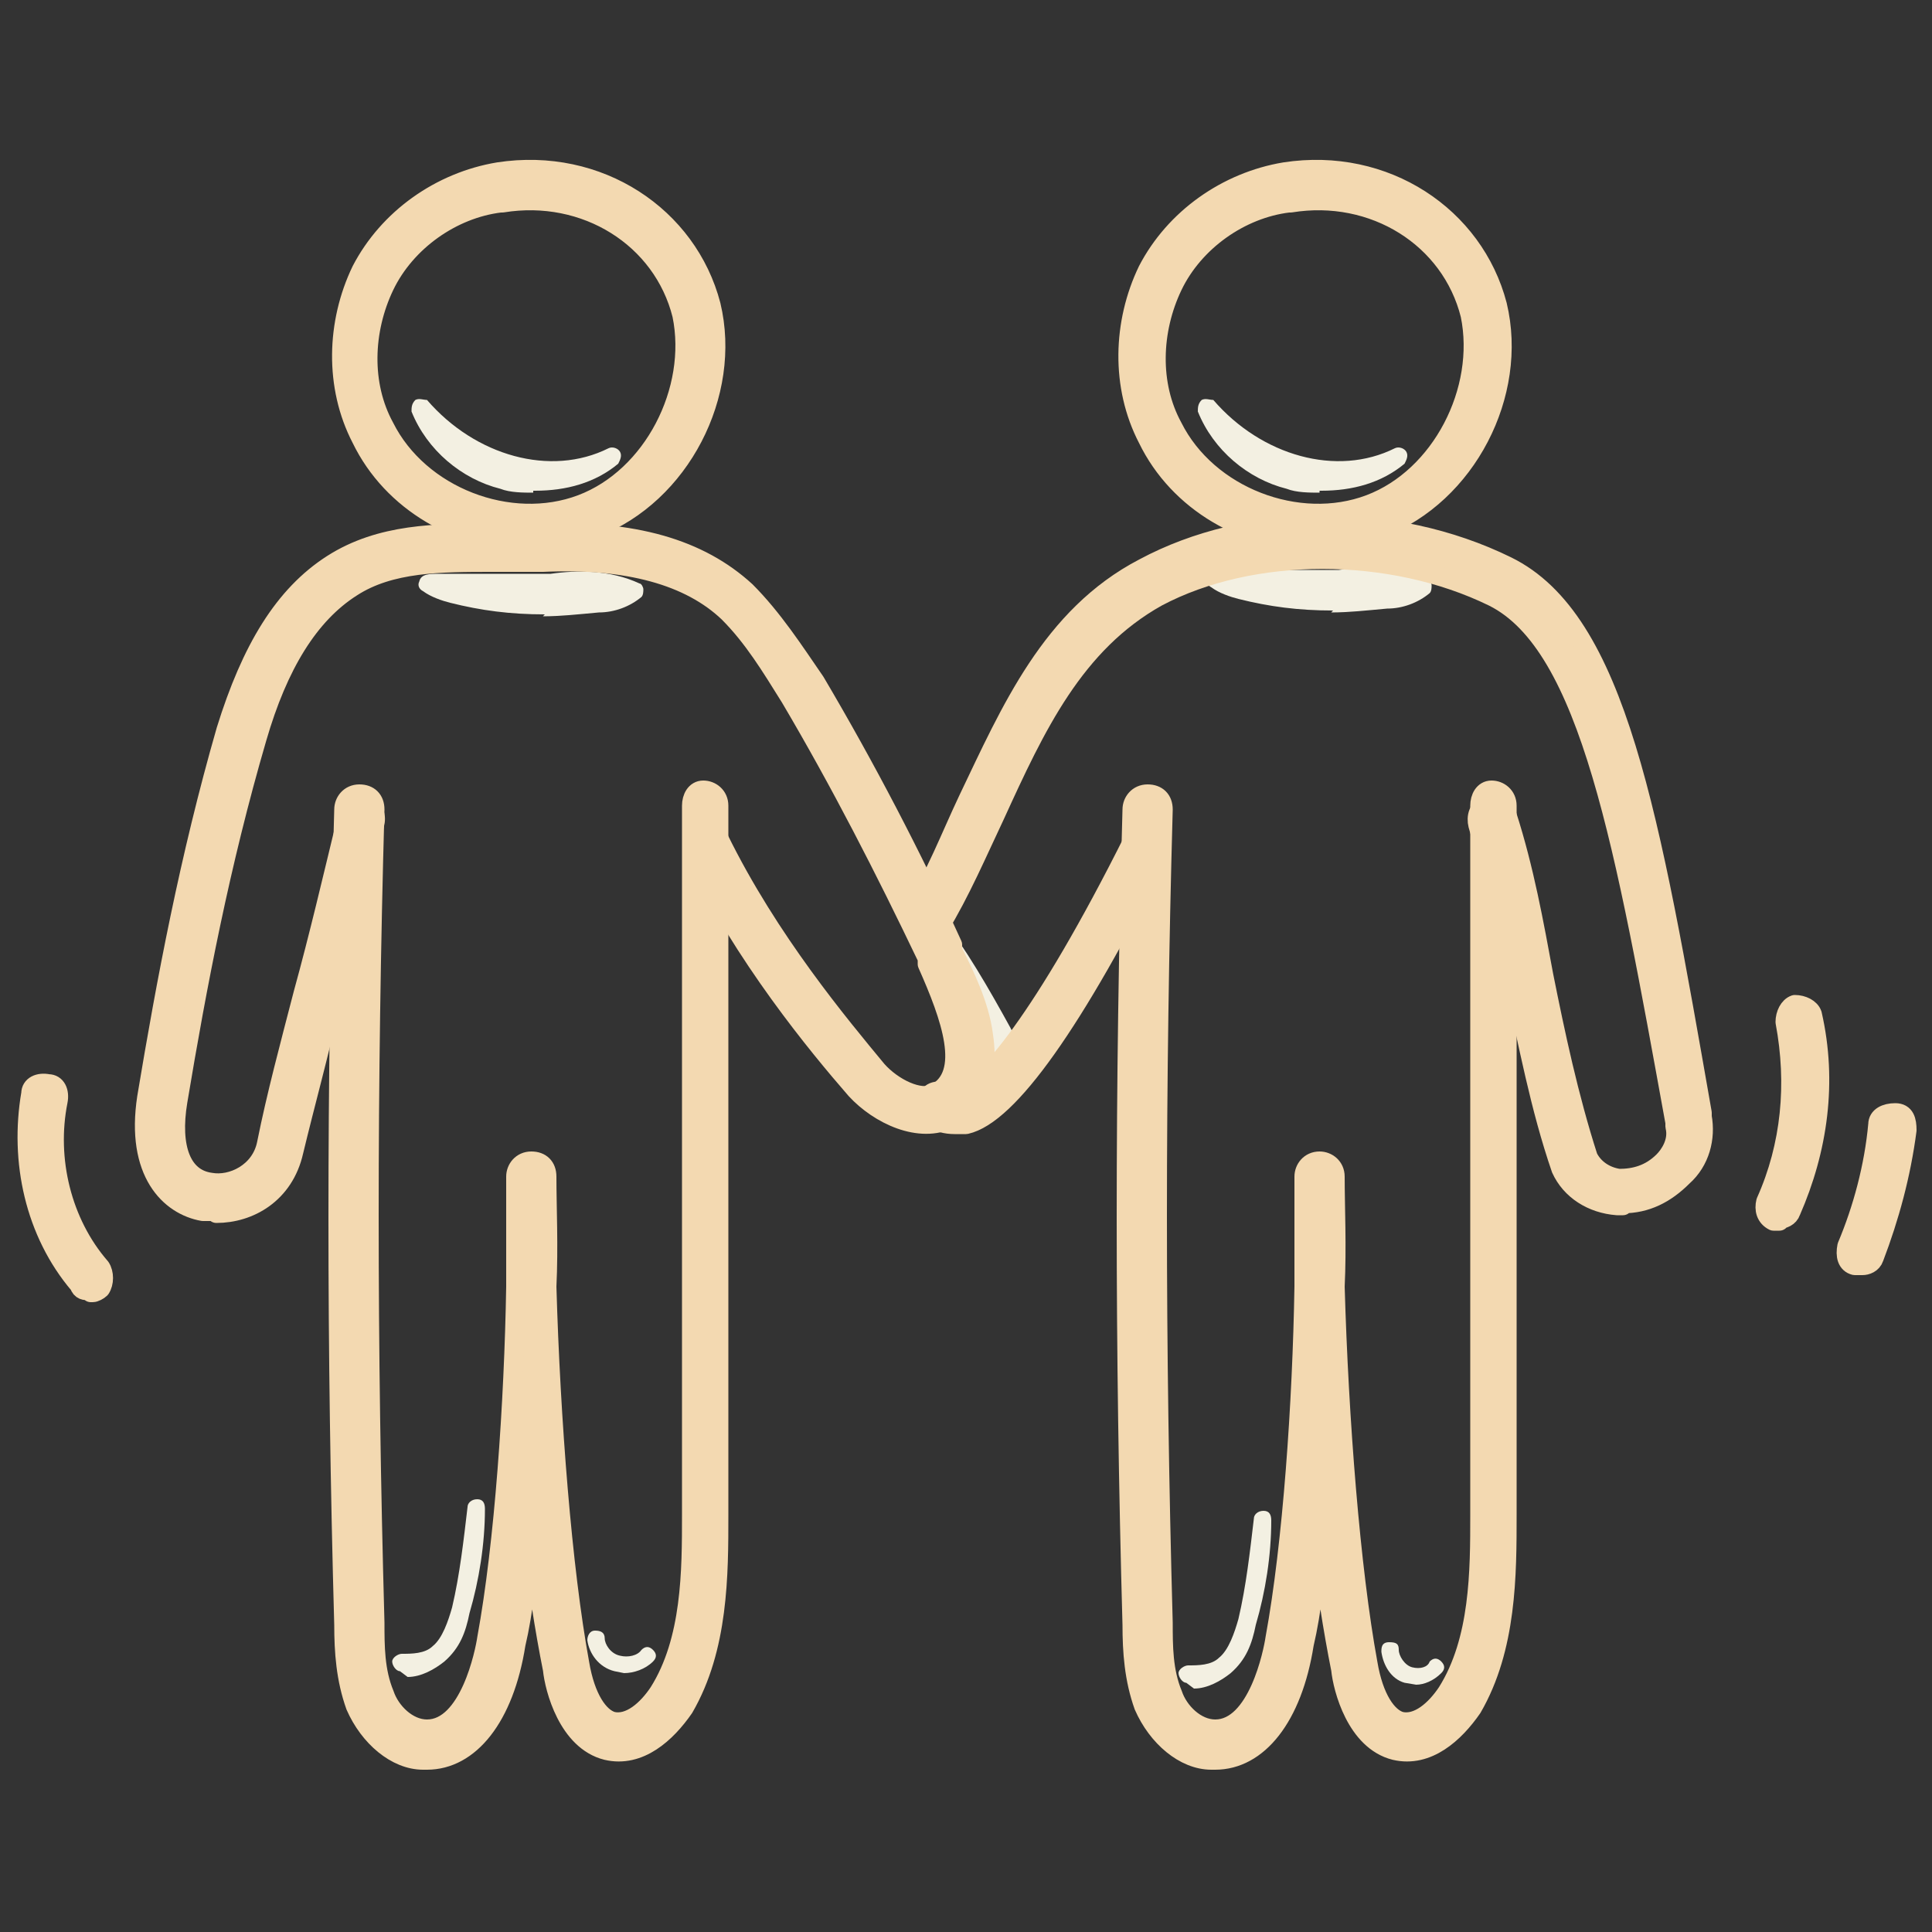
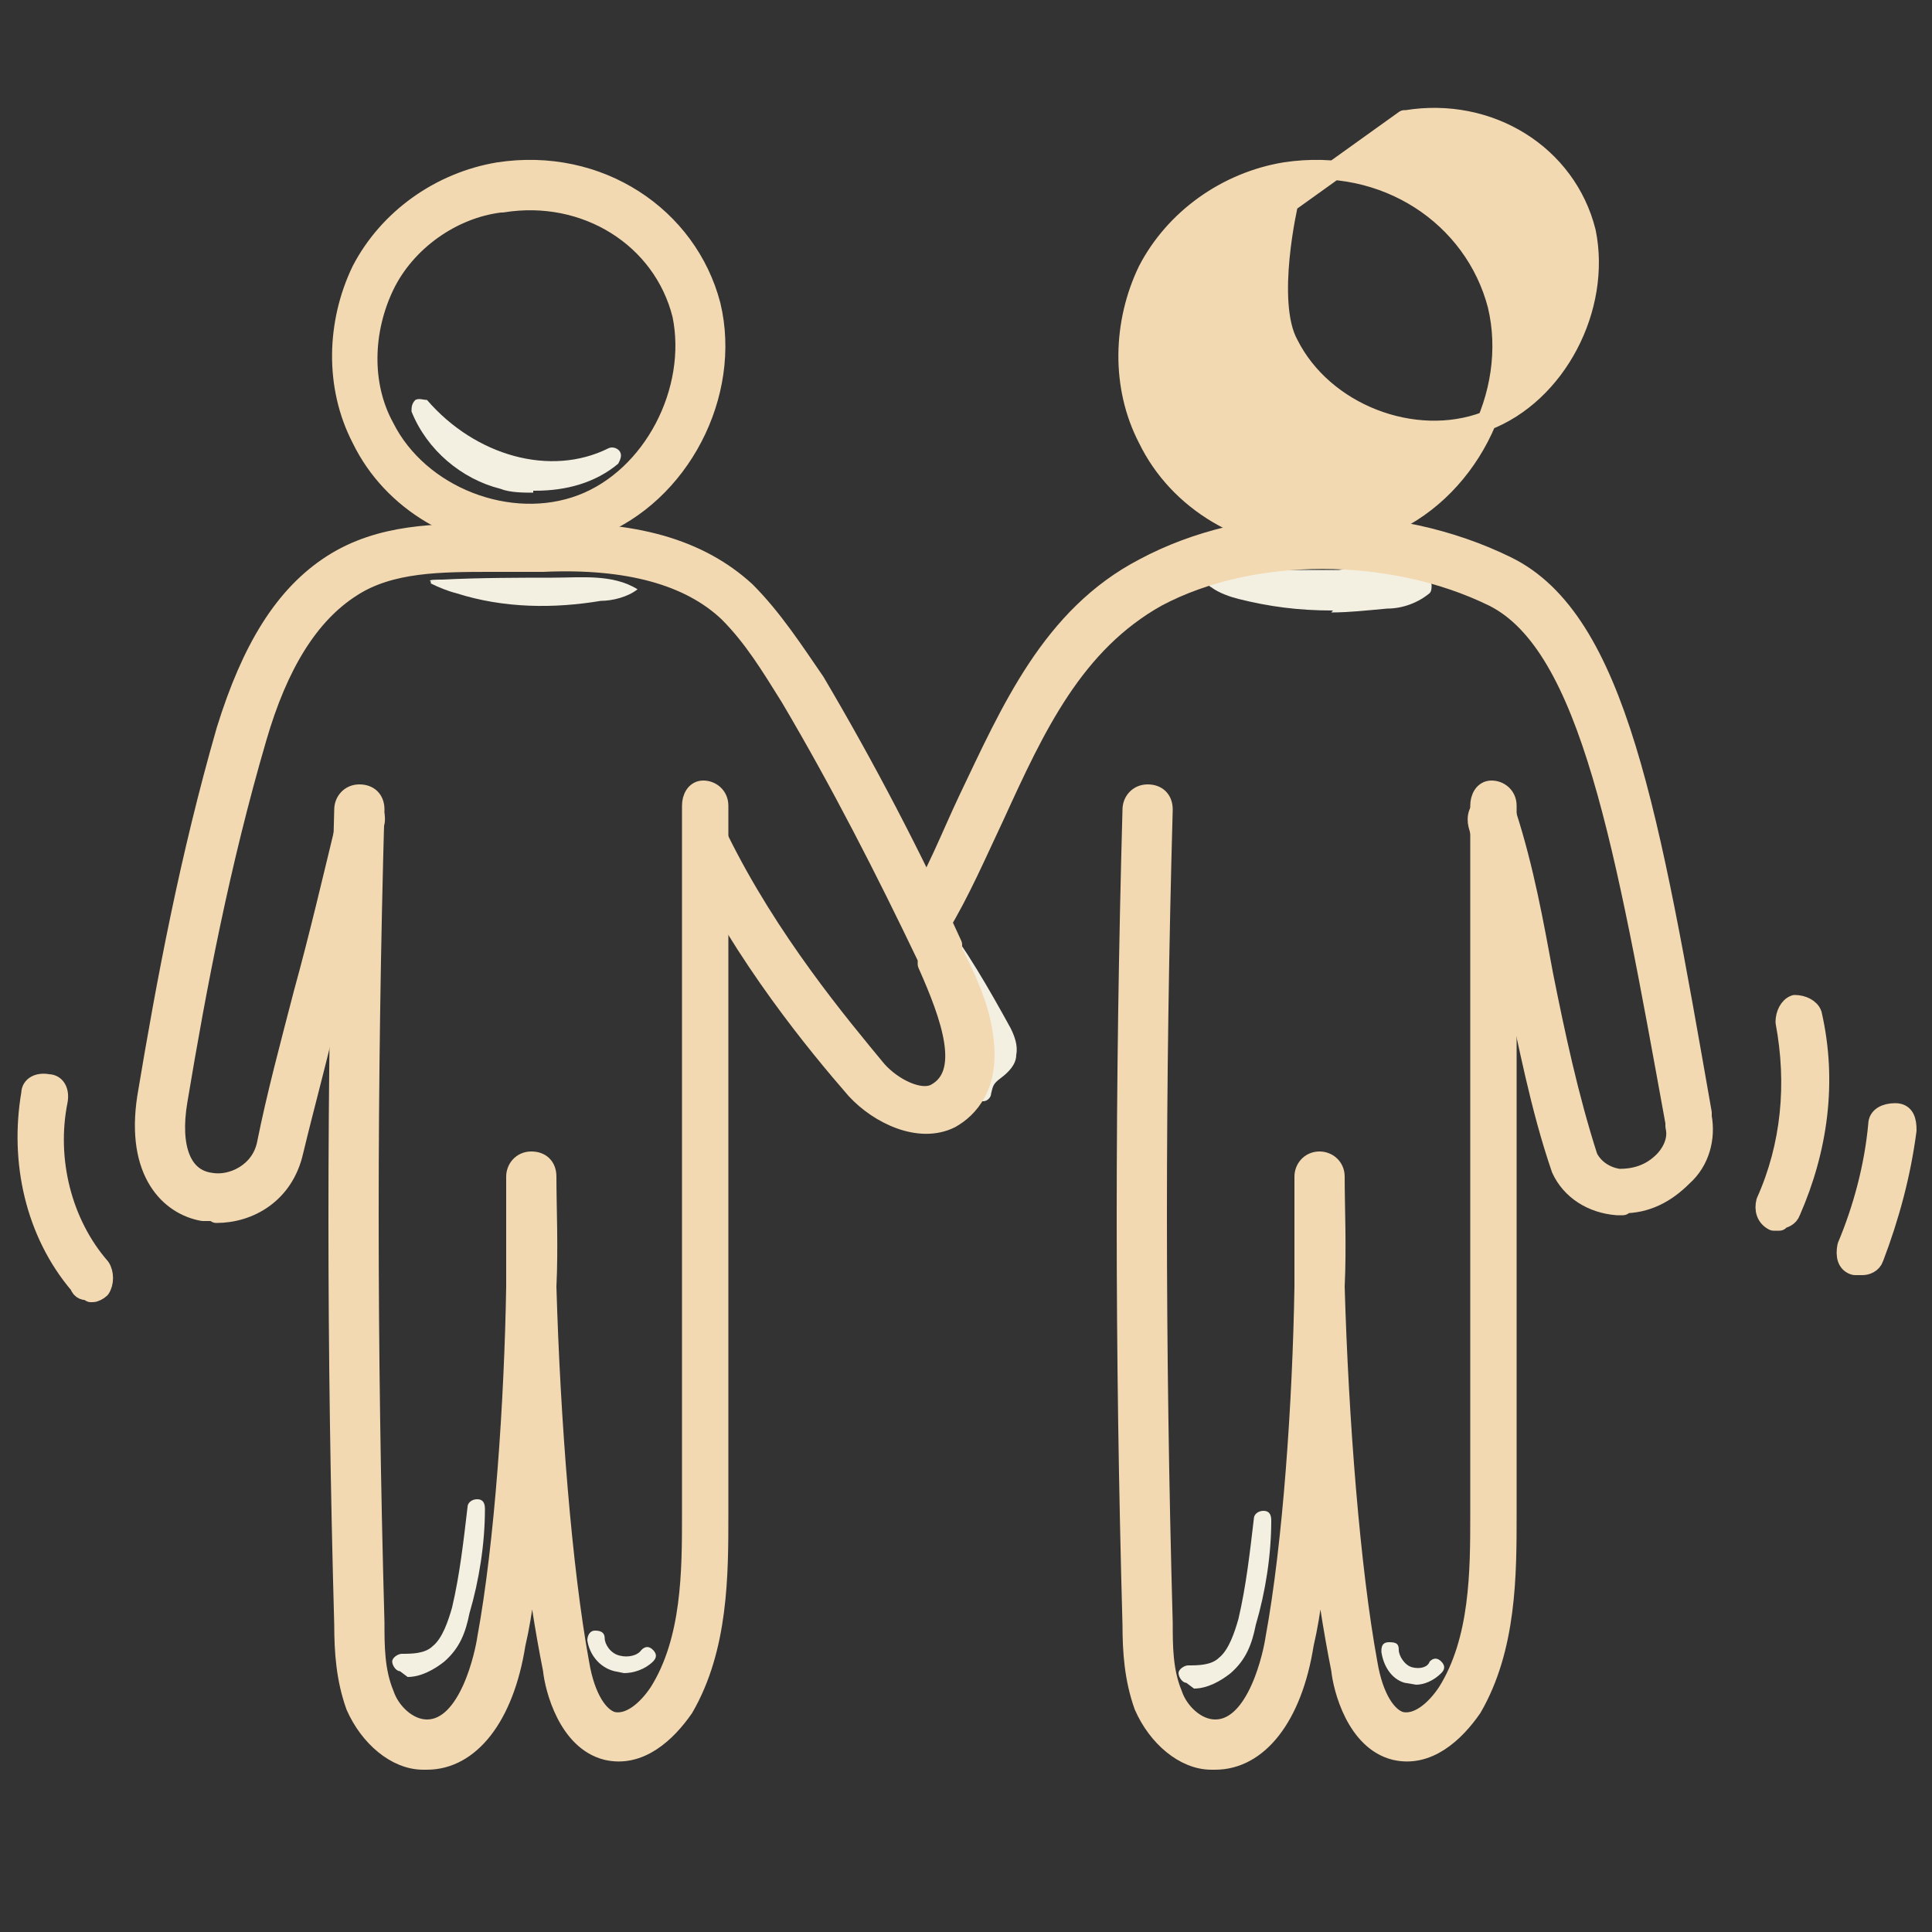
<svg xmlns="http://www.w3.org/2000/svg" viewBox="0 0 100 100">
  <rect x="0" y="0" width="100" height="100" fill="#333333" stroke="none" />
  <defs>
    <style>      .cls-1 {        fill: #f3f0e2;      }      .cls-2 {        fill: #f3d9b1;        stroke: #f3d9b1;        stroke-linejoin: round;      }    </style>
  </defs>
  <g>
    <g id="Layer_1">
      <g>
        <path class="cls-1" d="M48.1,47.5c1.4,1.8,2.6,3.9,3.6,5.9.2.3.3.8.3,1.1-.1.8-1.2,1.2-1.3,1.9-.6-3.1-1.6-6.1-2.6-9Z" />
        <path class="cls-1" d="M50.8,56.9c-.2,0-.4-.1-.4-.4-.6-2.9-1.5-5.9-2.6-8.8,0-.2,0-.4.2-.5s.4,0,.6.1c1.4,1.8,2.6,3.9,3.7,5.9.2.4.4.9.3,1.4,0,.5-.4.9-.8,1.2s-.4.4-.5.8c0,.2-.2.4-.4.4h-.1ZM49.8,50.9c.4,1.5.9,2.9,1.2,4.3h0c.2-.2.4-.4.5-.8,0-.2,0-.5-.2-.9-.4-1-1-1.8-1.5-2.7Z" />
      </g>
      <g>
        <path class="cls-1" d="M21.5,21.2c.8,1.8,2.5,3.2,4.3,3.7,1.9.5,4,0,5.6-1.1-3.1,1.5-7.3.6-9.9-2.6Z" />
        <path class="cls-1" d="M27.6,25.5c-.5,0-1.2,0-1.7-.2-2-.5-3.8-2-4.6-4,0-.2,0-.4.2-.6.2-.1.4,0,.6,0,2.5,2.9,6.4,4,9.4,2.5.2-.1.5,0,.6.2s0,.4-.1.6c-1.2,1-2.7,1.4-4.3,1.4h-.1Z" />
      </g>
      <path class="cls-1" d="M20.7,86.5c-.2,0-.4-.3-.4-.5s.3-.4.5-.4c.5,0,1.2,0,1.6-.4.5-.4.8-1.3,1-2,.4-1.7.6-3.5.8-5.2,0-.2.2-.4.5-.4s.4.2.4.5c0,1.8-.3,3.7-.8,5.4-.2,1-.5,1.8-1.3,2.5-.5.4-1.2.8-1.9.8" />
      <path class="cls-1" d="M31.8,86.5c-.8-.2-1.3-.9-1.4-1.6,0-.2.1-.5.4-.5s.5.1.5.4.3.8.8.9c.4.1.9,0,1.1-.3.2-.2.4-.2.6,0,.2.2.2.4,0,.6-.4.4-1,.6-1.5.6" />
      <g>
        <path class="cls-1" d="M22.3,30.2c.4.2.9.4,1.3.5,2.5.8,5.1.8,7.5.4.6,0,1.4-.2,1.9-.6-1.3-.8-2.9-.6-4.4-.6s-3.8,0-5.7.1c-.3,0-.8,0-.6.1h0Z" />
-         <path class="cls-1" d="M28.2,31.8c-1.8,0-3.3-.2-4.9-.6-.4-.1-1-.3-1.4-.6h0c-.2-.1-.3-.3-.2-.5.1-.4.5-.4,1.1-.4h5.7c1.4-.2,3.1-.2,4.6.5.1,0,.2.2.2.3s0,.3-.1.4c-.6.5-1.4.8-2.2.8-1.1.1-2,.2-2.9.2ZM24.4,30.5c1.8.4,4,.5,6.6.2.3,0,.5,0,.9-.1-1.1-.3-2.2-.2-3.2-.2h-4.2Z" />
      </g>
      <g>
        <path class="cls-1" d="M62.3,21.2c.8,1.8,2.5,3.2,4.3,3.7,1.9.5,4,0,5.6-1.1-3.1,1.5-7.3.6-9.9-2.6Z" />
        <path class="cls-1" d="M68.3,25.5c-.5,0-1.2,0-1.7-.2-2-.5-3.8-2-4.6-4,0-.2,0-.4.2-.6.2-.1.4,0,.6,0,2.5,2.9,6.4,4,9.4,2.5.2-.1.5,0,.6.2s0,.4-.1.6c-1.2,1-2.7,1.4-4.3,1.4h-.1Z" />
      </g>
      <path class="cls-1" d="M61.4,87.1c-.2,0-.4-.3-.4-.5s.3-.4.5-.4c.5,0,1.2,0,1.6-.4.5-.4.8-1.3,1-2,.4-1.7.6-3.5.8-5.2,0-.2.2-.4.5-.4s.4.2.4.5c0,1.8-.3,3.7-.8,5.4-.2,1-.5,1.8-1.3,2.5-.5.4-1.2.8-1.9.8" />
      <path class="cls-1" d="M72.7,87.1c-.7-.2-1.1-.9-1.2-1.6,0-.2,0-.5.4-.5s.5.1.5.4.3.8.7.9c.4.1.8,0,.9-.3.2-.2.4-.2.6,0s.2.4,0,.6c-.4.4-.9.6-1.3.6" />
      <g>
        <path class="cls-1" d="M63.1,29.9c.4.2.9.4,1.3.5,2.5.8,5.1.8,7.5.4.6,0,1.4-.2,1.9-.6-1.3-.8-2.9-.6-4.4-.6s-3.8,0-5.7.1c-.3,0-.8,0-.6.1h0Z" />
        <path class="cls-1" d="M69,31.6c-1.8,0-3.3-.2-4.9-.6-.4-.1-1-.3-1.4-.6h0c-.2-.1-.3-.3-.2-.5.1-.4.5-.4,1.1-.4h5.7c1.4-.2,3.1-.2,4.6.5.1,0,.2.2.2.3s0,.3-.1.4c-.6.5-1.4.8-2.2.8-1.1.1-2,.2-2.9.2ZM65.2,30.3c1.8.4,4,.5,6.6.2.3,0,.5,0,.9-.1-1.1-.3-2.2-.2-3.2-.2h-4.2ZM63.3,29.5h0Z" />
      </g>
      <path class="cls-2" d="M27.5,28c-3.7,0-7.2-2-8.8-5.3-1.4-2.7-1.3-6,0-8.7,1.4-2.7,4.1-4.6,7.1-5.1h0c5.2-.8,9.8,2.3,11,6.9,1.1,4.6-1.6,9.8-6,11.5-1.1.4-2.2.5-3.2.5h0ZM25.9,10.5c-2.5.3-4.9,2-6,4.3s-1.2,5.1,0,7.3c1.8,3.6,6.5,5.4,10.2,4,3.7-1.4,6-5.9,5.2-9.8-1-4-5-6.5-9.3-5.8h-.1Z" />
      <path class="cls-2" d="M22,91.1h-.1c-1.4,0-2.8-1.2-3.5-2.8-.5-1.4-.6-2.8-.6-4.2-.4-14.3-.4-27.8,0-42.2,0-.4.3-.8.8-.8s.8.3.8.8c-.4,14.3-.4,27.7,0,42.1,0,1.2,0,2.5.5,3.7.3.9,1.2,1.8,2.2,1.8h0c2.2,0,3-4,3.1-4.7.9-4.9,1.4-12.2,1.5-18.2v-5.7c0-.4.3-.8.8-.8s.8.3.8.8c0,1.6.1,3.6,0,5.7.2,6.9.8,14.6,1.7,19.5.3,1.8,1,2.8,1.7,3,.9.2,1.8-.6,2.4-1.5,1.7-2.7,1.7-6.3,1.7-9.2v-36.7c0-.4.2-.8.6-.8h0c.4,0,.8.3.8.8v36.7c0,3.1,0,6.9-1.8,10-.9,1.3-2.3,2.6-4,2.2-2-.5-2.7-3.2-2.8-4.2-.4-2-.8-4.5-1.1-7.2-.2,2.2-.4,4.2-.8,5.9-.6,3.8-2.4,6-4.6,6Z" />
-       <path class="cls-2" d="M68.2,28c-3.7,0-7.2-2-8.8-5.3-1.4-2.7-1.3-6,0-8.7,1.4-2.7,4.1-4.6,7.1-5.1h0c5.2-.8,9.8,2.3,11,6.9,1.1,4.6-1.6,9.8-6,11.5-1.1.4-2.2.5-3.2.5h0ZM66.7,10.5c-2.5.3-4.9,2-6,4.3s-1.2,5.1,0,7.3c1.8,3.6,6.5,5.4,10.2,4,3.7-1.4,6-5.9,5.2-9.8-1-4-5-6.5-9.3-5.8h-.1Z" />
+       <path class="cls-2" d="M68.2,28c-3.7,0-7.2-2-8.8-5.3-1.4-2.7-1.3-6,0-8.7,1.4-2.7,4.1-4.6,7.1-5.1h0c5.2-.8,9.8,2.3,11,6.9,1.1,4.6-1.6,9.8-6,11.5-1.1.4-2.2.5-3.2.5h0ZM66.7,10.5s-1.2,5.1,0,7.3c1.8,3.6,6.5,5.4,10.2,4,3.7-1.4,6-5.9,5.2-9.8-1-4-5-6.5-9.3-5.8h-.1Z" />
      <path class="cls-2" d="M62.8,91.1h-.1c-1.4,0-2.8-1.2-3.5-2.8-.5-1.4-.6-2.8-.6-4.2-.4-14.3-.4-27.8,0-42.2,0-.4.3-.8.8-.8s.8.3.8.8c-.4,14.3-.4,27.7,0,42.1,0,1.2,0,2.5.5,3.7.3.9,1.2,1.8,2.2,1.8h0c2.2,0,3-4,3.1-4.7.9-4.9,1.4-12.2,1.5-18.2v-5.7c0-.4.3-.8.8-.8h0c.4,0,.8.3.8.8,0,1.6.1,3.6,0,5.7.2,6.9.8,14.6,1.7,19.5.3,1.8,1,2.8,1.7,3,.9.2,1.8-.6,2.4-1.5,1.7-2.7,1.7-6.3,1.7-9.2v-36.7c0-.4.2-.8.6-.8h0c.4,0,.8.3.8.8v36.7c0,3.1,0,6.9-1.8,10-.9,1.3-2.3,2.6-4,2.2-2-.5-2.7-3.2-2.8-4.2-.4-2-.8-4.5-1.1-7.2-.2,2.2-.4,4.2-.8,5.9-.6,3.8-2.4,6-4.6,6Z" />
      <path class="cls-2" d="M11.1,62.7h-.6c-1.7-.3-3.5-2-2.9-5.9,1-6,2.2-12.4,4.1-19,1.3-4.2,3-7,5.5-8.6,2.5-1.6,5.4-1.6,8.2-1.6h2.5c4.9-.2,8.3.8,10.7,3,1.4,1.4,2.5,3.1,3.6,4.7,2.6,4.4,5,9,7.1,13.6v.3c.6,1.2,1.4,2.8,1.6,4.4.4,2.6-.8,3.8-1.7,4.3-1.6.8-3.7-.2-4.9-1.5-2-2.3-5.8-6.9-8.4-12.3-.2-.3,0-.9.3-1,.3-.2.9,0,1,.3,2.6,5.3,6.3,9.7,8.2,12,.8.9,2.2,1.6,3,1.2,1.9-1,.8-4-.4-6.7v-.3c-2.2-4.6-4.5-9.1-7.1-13.5-1-1.6-1.9-3.1-3.2-4.4-2-1.9-5.2-2.8-9.6-2.6h-2.6c-2.7,0-5.3,0-7.3,1.3-2.2,1.4-3.8,4-4.9,7.8-1.9,6.5-3.1,12.8-4.1,18.8-.4,2.4.2,4,1.7,4.2,1.1.2,2.6-.5,2.9-2,.5-2.5,1.2-5.1,1.9-7.8.8-2.9,1.5-5.9,2.3-9.2,0-.4.5-.6.9-.5.4,0,.6.5.5.9-.8,3.3-1.5,6.4-2.3,9.3-.6,2.7-1.3,5.2-1.9,7.7-.5,2.2-2.3,3.2-4,3.2Z" />
-       <path class="cls-2" d="M49.4,58.2c-.4,0-.9-.1-1.3-.4-.3-.2-.3-.8,0-1.1.2-.3.8-.3,1.1,0,0,0,.2.1.4,0,1.3-.3,4.4-3.9,9.1-13.3.2-.3.6-.5,1-.3.3.2.5.6.3,1-4.4,8.8-7.8,13.6-10,14.1h-.5Z" />
      <path class="cls-2" d="M84,62.4h-.3c-1.3-.1-2.4-.8-2.9-1.9h0c-1.1-3.2-1.7-6.5-2.4-9.6-.5-2.7-1.1-5.5-1.9-8.2-.1-.4,0-.9.5-1,.4-.1.9,0,1,.5.9,2.8,1.4,5.6,1.9,8.3.6,3,1.3,6.3,2.3,9.4.3.6.9,1,1.6,1.1.8,0,1.6-.2,2.3-.9.3-.3.8-1,.6-1.8v-.2c-2.6-14.3-4.4-24.7-9.4-27.2-5.3-2.6-12.5-2.6-17.4,0-4.3,2.4-6.3,6.7-8.4,11.3-.9,1.9-1.8,4-2.9,5.8-.2.3-.6.4-1.1.2-.3-.2-.4-.6-.2-1.1,1.1-1.7,1.9-3.8,2.8-5.7,2.2-4.6,4.3-9.5,9.1-12,5.4-2.9,12.9-3,18.8-.1,5.7,2.8,7.4,12.9,10.1,28.3v.2c.2,1.1-.1,2.3-1,3.1-.9.9-1.9,1.4-3.1,1.4Z" />
      <path class="cls-2" d="M92.1,63.2h-.3c-.4-.2-.5-.6-.4-1,1.3-2.9,1.6-6.1,1-9.3,0-.4.2-.8.5-.9.4,0,.8.2.9.5.8,3.5.3,7-1.1,10.2-.1.3-.4.4-.6.4h.1Z" />
      <path class="cls-2" d="M96.3,65.5h-.3c-.4-.1-.5-.5-.4-1,.8-1.9,1.4-4.1,1.6-6.3,0-.4.4-.6.9-.6s.6.4.6.9c-.3,2.3-.9,4.5-1.7,6.6-.1.3-.4.4-.6.4Z" />
      <path class="cls-2" d="M4.6,66.8c-.2,0-.4,0-.5-.3-2.3-2.7-3.1-6.4-2.5-9.9,0-.4.4-.6.9-.5.4,0,.6.4.5.9-.6,3,.2,6.3,2.2,8.6.2.3.2.8,0,1.1-.1.1-.3.2-.4.2h-.1Z" />
    </g>
  </g>
</svg>